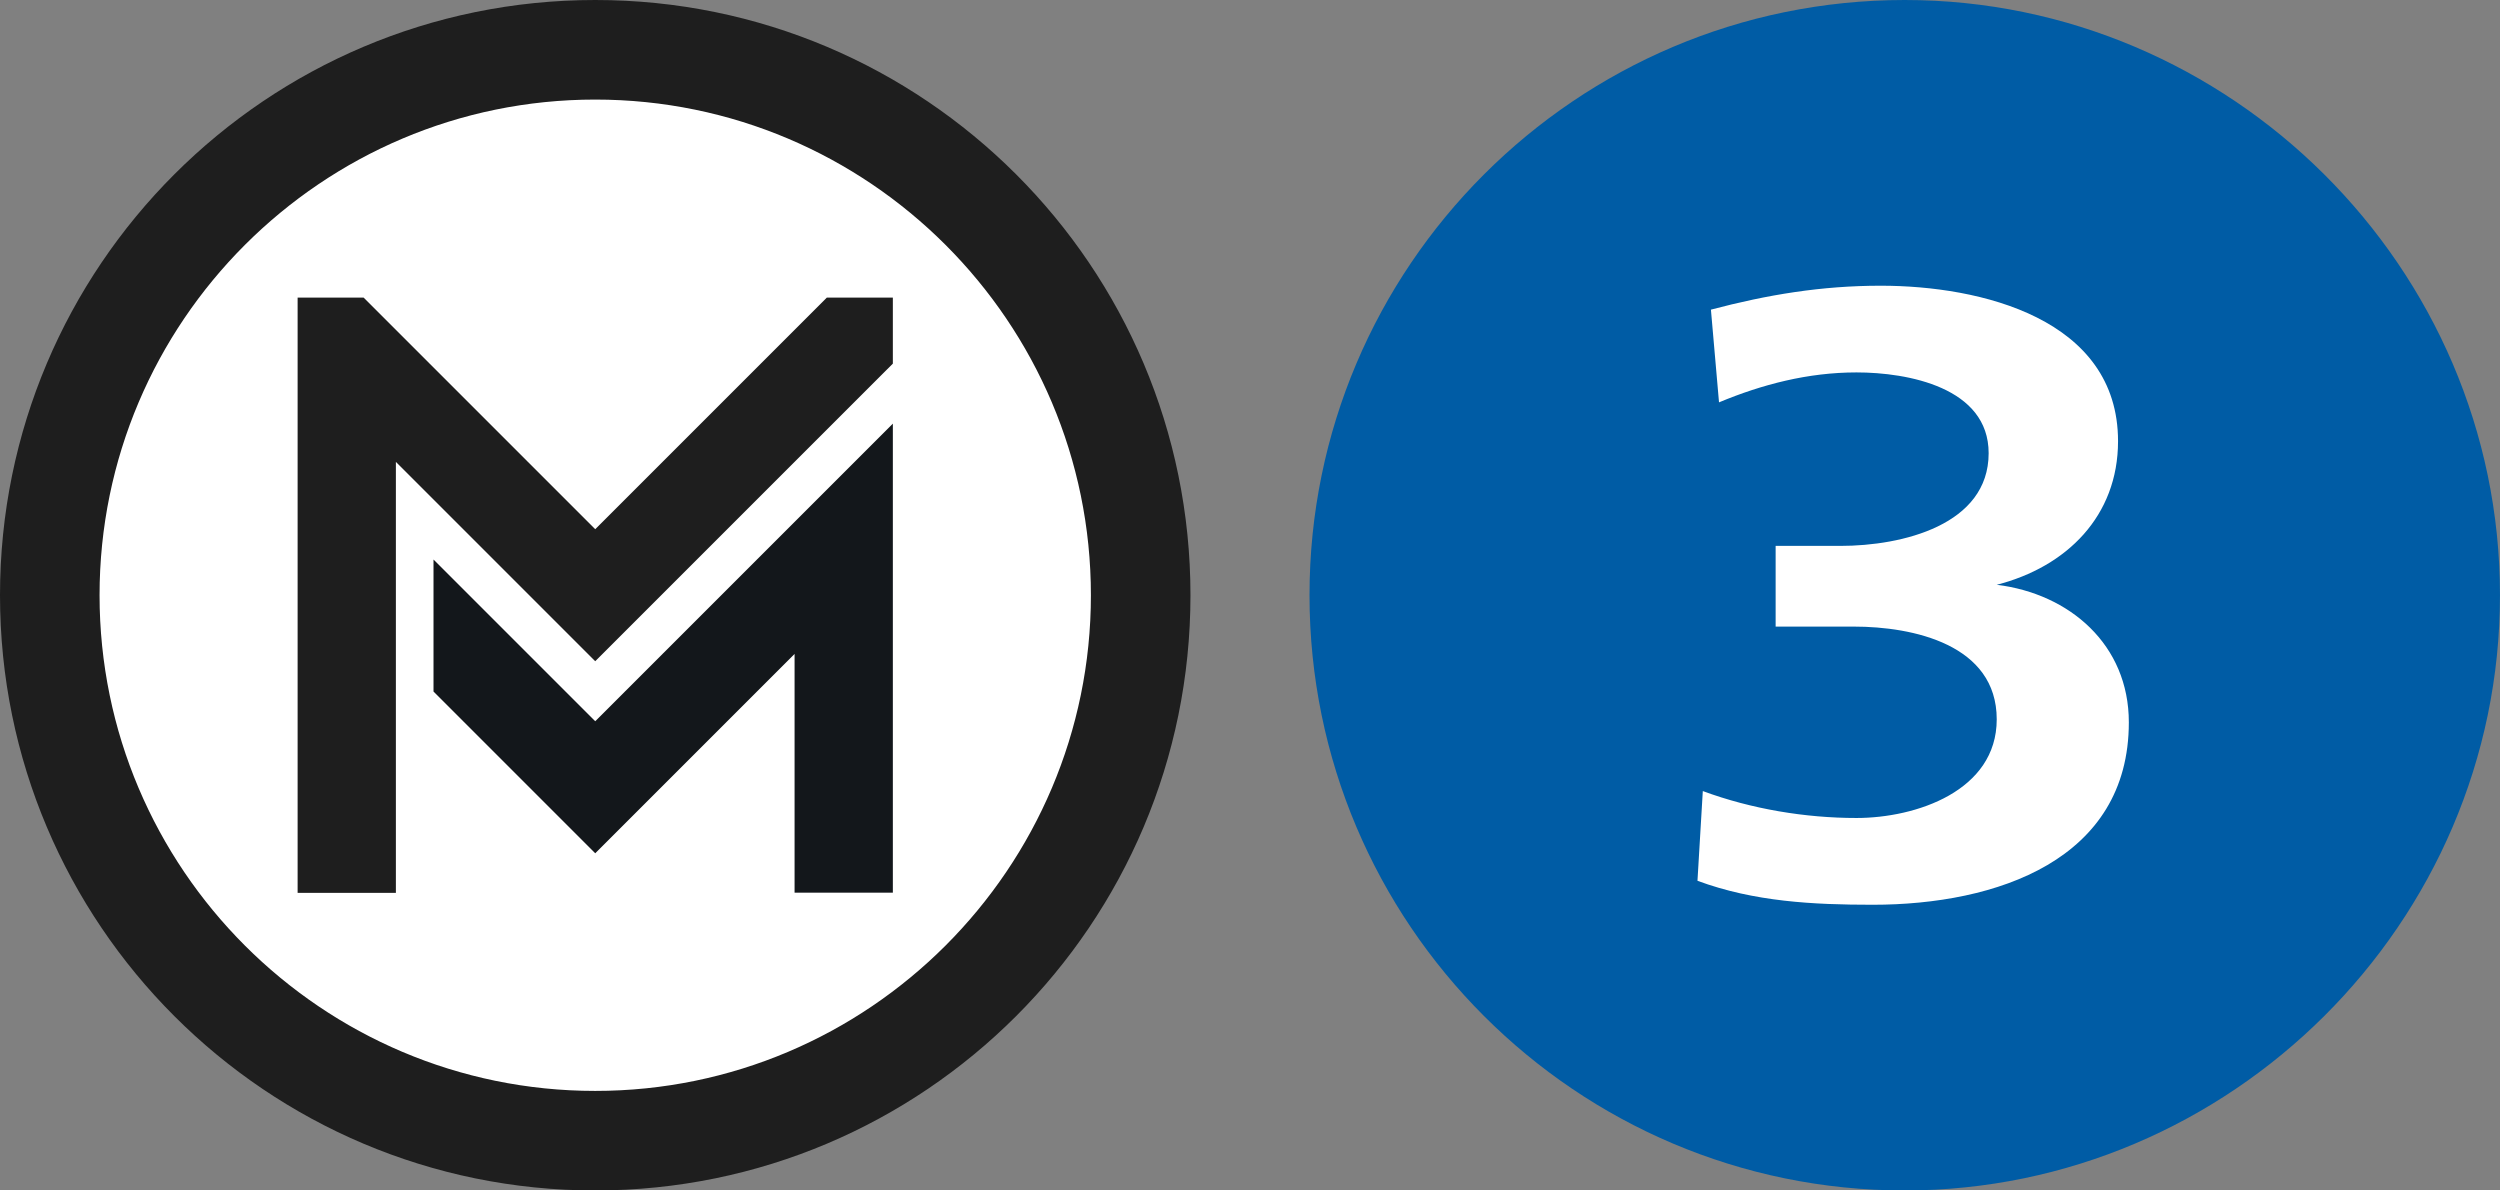
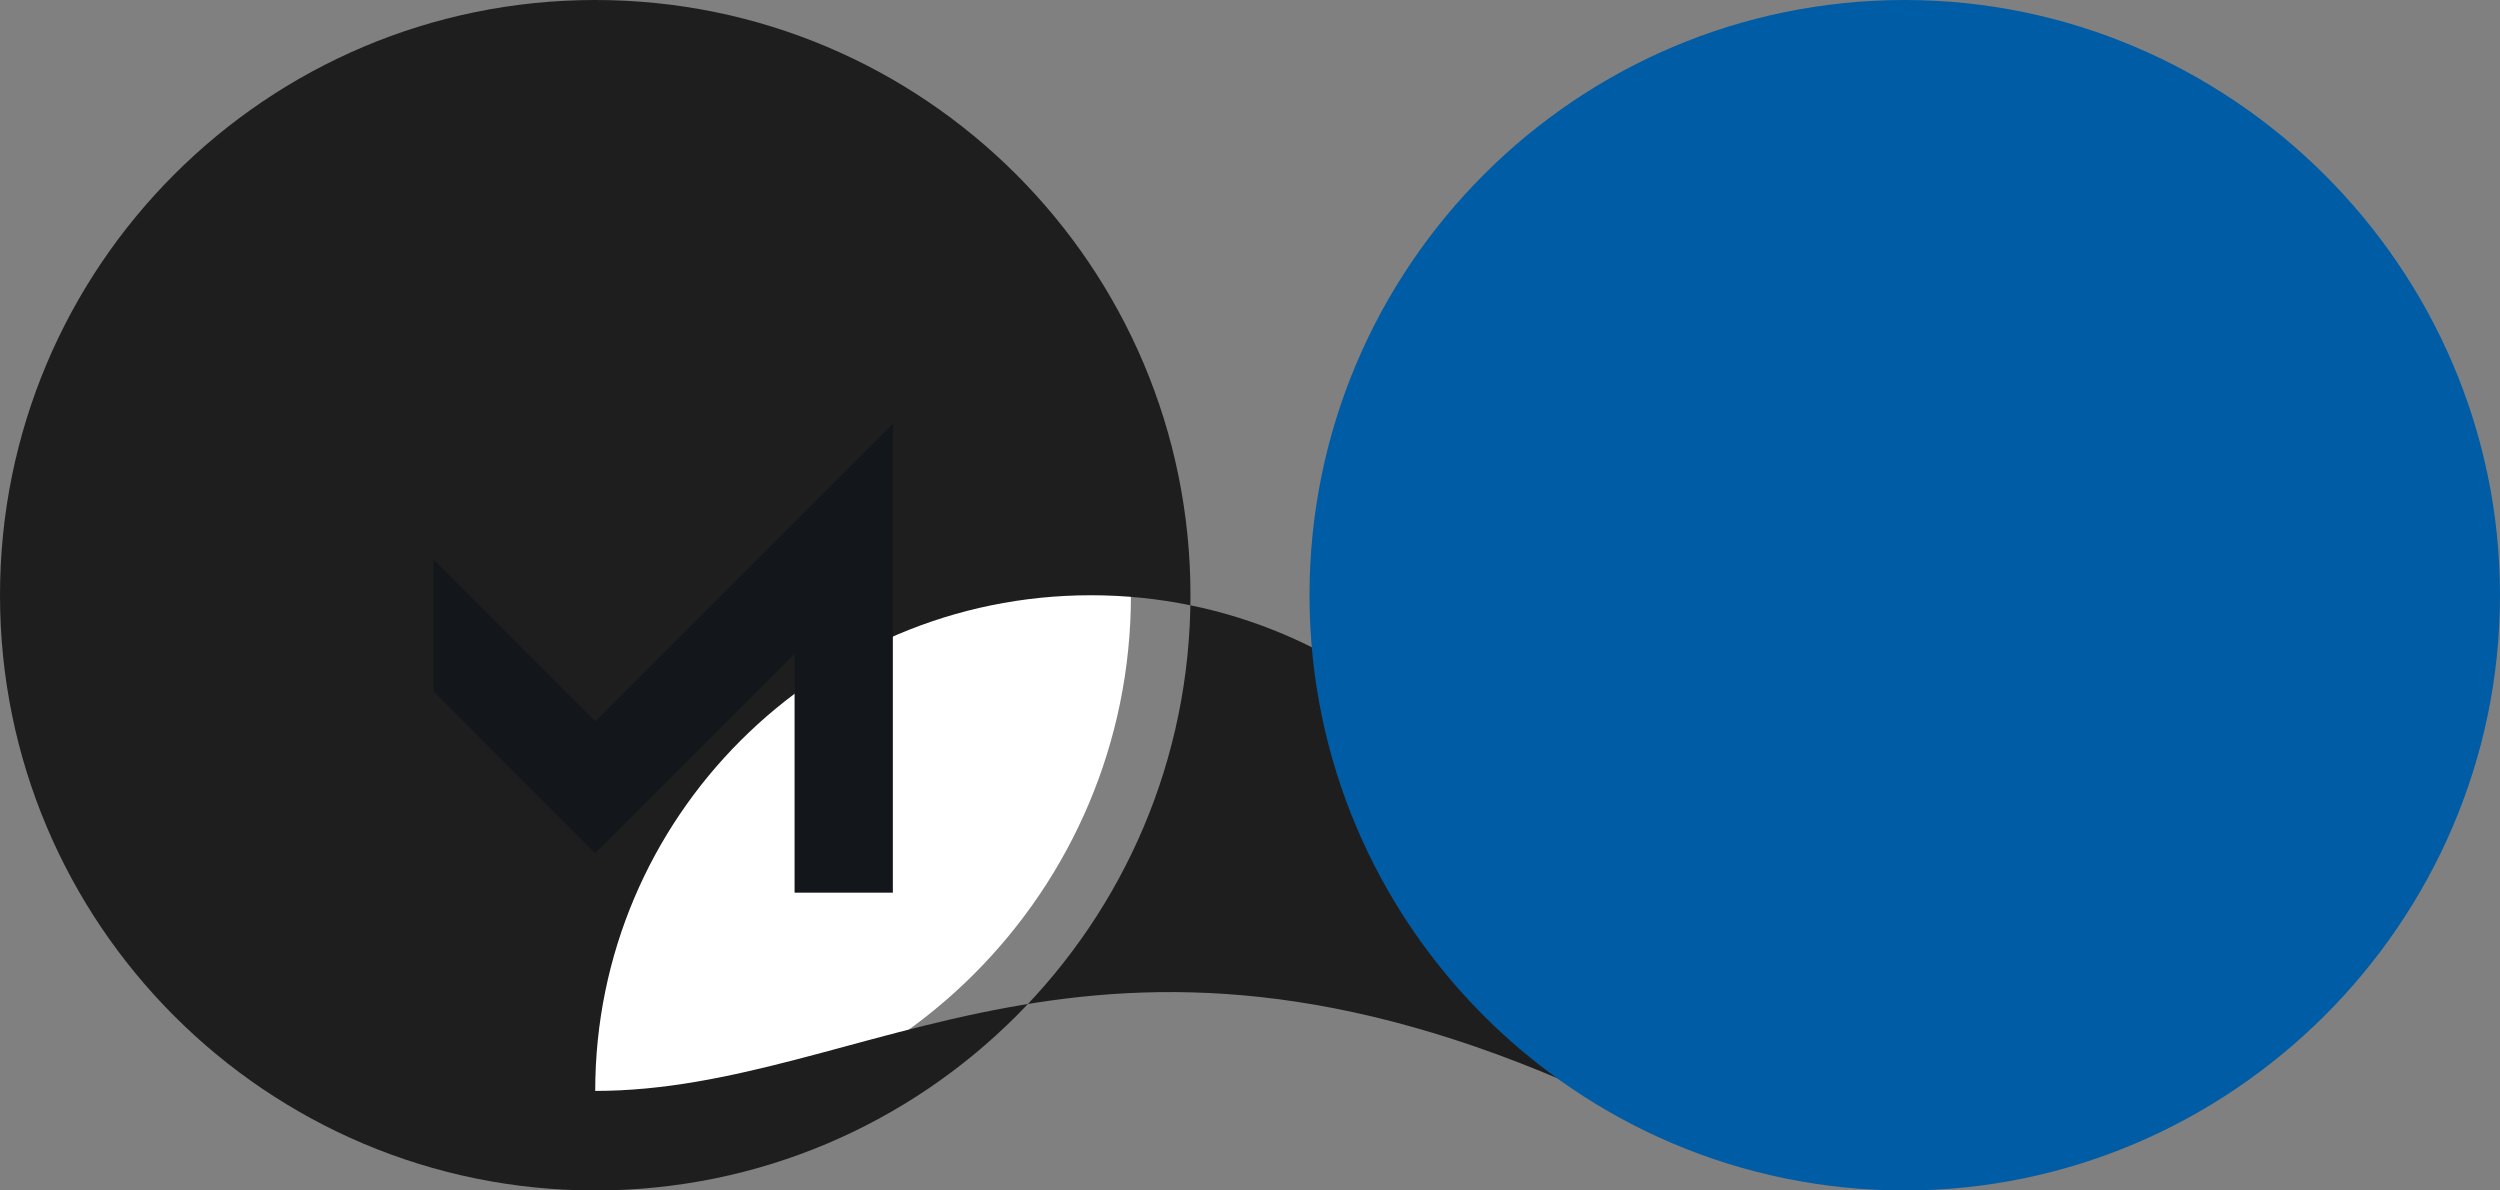
<svg xmlns="http://www.w3.org/2000/svg" version="1.1" id="Layer_1" x="0px" y="0px" width="595.28px" height="283.46px" viewBox="0 0 595.28 283.46" enable-background="new 0 0 595.28 283.46" xml:space="preserve">
  <rect x="0" y="0" width="595.28" height="283.46" fill="#808080" stroke="none" />
  <g>
    <path fill="#FFFFFF" d="M269.292,141.73c0,70.449-57.112,127.562-127.562,127.562c-70.449,0-127.559-57.113-127.559-127.562   c0-70.446,57.11-127.559,127.559-127.559C212.18,14.172,269.292,71.284,269.292,141.73z" />
-     <path fill="#1E1E1E" d="M141.73,0C63.456,0,0,63.457,0,141.73c0,78.277,63.456,141.734,141.73,141.734   c78.278,0,141.734-63.457,141.734-141.734C283.464,63.457,220.008,0,141.73,0z M141.73,259.76   c-65.076,0-118.024-52.949-118.024-118.027c0-65.08,52.948-118.024,118.024-118.024c65.079,0,118.027,52.944,118.027,118.024   C259.757,206.811,206.809,259.76,141.73,259.76z" />
-     <polygon fill="#1E1E1E" points="212.598,86.583 212.598,86.583 212.598,70.864 196.878,70.864 141.73,126.012 86.585,70.867    70.867,70.867 70.867,212.598 94.265,212.598 94.265,109.982 141.73,157.449  " />
+     <path fill="#1E1E1E" d="M141.73,0C63.456,0,0,63.457,0,141.73c0,78.277,63.456,141.734,141.73,141.734   c78.278,0,141.734-63.457,141.734-141.734C283.464,63.457,220.008,0,141.73,0z M141.73,259.76   c0-65.08,52.948-118.024,118.024-118.024c65.079,0,118.027,52.944,118.027,118.024   C259.757,206.811,206.809,259.76,141.73,259.76z" />
    <polygon fill="#13171B" points="103.224,133.23 103.224,164.664 141.73,203.175 189.198,155.707 189.198,212.553 212.599,212.553    212.599,100.87 141.73,171.737  " />
  </g>
  <g>
    <path fill="#005CA5" d="M595.275,141.727C595.275,63.555,530.989,0,453.539,0c-78.224,0-141.729,63.555-141.729,141.727   c0,78.18,63.505,141.738,141.729,141.738C530.989,283.465,595.275,219.906,595.275,141.727" />
-     <path fill="#FFFFFF" d="M445.911,215.434c-14.125,0-28.251-0.715-41.723-5.707c1.271-21.364,1.271-21.364,1.271-21.364   c11.565,4.277,24.4,6.41,36.6,6.41c14.125,0,33.385-6.41,33.385-23.493c0-17.803-19.897-22.08-34.031-22.08   c-18.614,0-18.614,0-18.614,0c0-19.215,0-19.215,0-19.215c15.409,0,15.409,0,15.409,0c14.768,0,35.311-4.992,35.311-22.076   c0-15.665-19.264-19.231-31.459-19.231c-11.554,0-22.47,2.848-32.744,7.129c-1.926-22.077-1.926-22.077-1.926-22.077   c13.483-3.564,26.326-5.697,40.443-5.697c23.765,0,56.497,7.83,56.497,37.025c0,17.803-12.196,29.908-28.886,34.186   c17.335,2.129,31.457,14.234,31.457,32.752C506.901,204.747,475.444,215.434,445.911,215.434" />
  </g>
</svg>